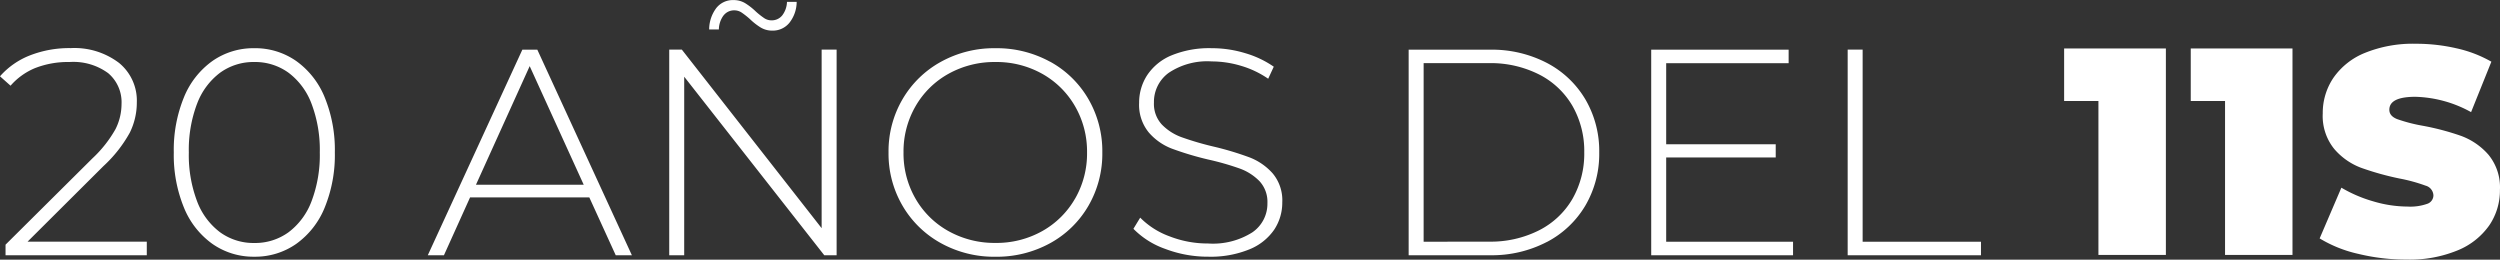
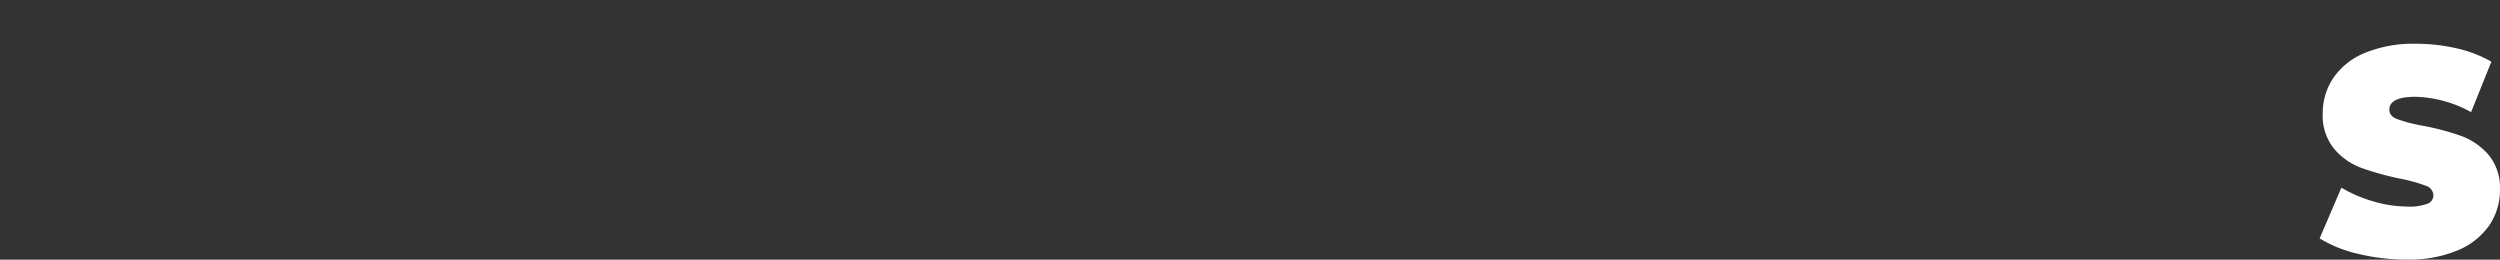
<svg xmlns="http://www.w3.org/2000/svg" width="221" height="22.953" viewBox="0 0 221 22.953">
  <rect x="0" y="0" width="221" height="22.953" fill="#333333" stroke="none" />
  <defs>
    <style>.a{fill:#fff;}.b{isolation:isolate;}</style>
  </defs>
  <g transform="translate(1426.399 -427.237)">
-     <path class="a" d="M-1407.618,448.8a6.316,6.316,0,0,0,3.7,1.13,6.315,6.315,0,0,0,3.7-1.13,7.319,7.319,0,0,0,2.519-3.206,12.263,12.263,0,0,0,.9-4.88,12.266,12.266,0,0,0-.9-4.881,7.322,7.322,0,0,0-2.519-3.206,6.314,6.314,0,0,0-3.7-1.129,6.316,6.316,0,0,0-3.7,1.129,7.316,7.316,0,0,0-2.518,3.206,12.253,12.253,0,0,0-.9,4.881,12.25,12.25,0,0,0,.9,4.88A7.312,7.312,0,0,0-1407.618,448.8Zm-1.363-12.382a6.1,6.1,0,0,1,2.038-2.752,5.031,5.031,0,0,1,3.025-.947,5.03,5.03,0,0,1,3.024.947,6.1,6.1,0,0,1,2.038,2.752,11.477,11.477,0,0,1,.727,4.3,11.476,11.476,0,0,1-.727,4.3,6.094,6.094,0,0,1-2.038,2.752,5.026,5.026,0,0,1-3.024.947,5.028,5.028,0,0,1-3.025-.947,6.094,6.094,0,0,1-2.038-2.752,11.477,11.477,0,0,1-.726-4.3A11.477,11.477,0,0,1-1408.981,436.414Zm43.066-2.4,12.383,15.784h1.09V431.624h-1.324v15.784l-12.357-15.784h-1.116V449.8h1.323Zm3.478-5.412a1.17,1.17,0,0,1,.961-.454,1.148,1.148,0,0,1,.636.194,6.859,6.859,0,0,1,.74.584,5.557,5.557,0,0,0,.948.74,1.946,1.946,0,0,0,1.025.273,1.883,1.883,0,0,0,1.518-.7,3.008,3.008,0,0,0,.636-1.843h-.857a2.056,2.056,0,0,1-.415,1.193,1.183,1.183,0,0,1-.961.442,1.147,1.147,0,0,1-.636-.194,6.867,6.867,0,0,1-.74-.584,5.587,5.587,0,0,0-.947-.74,1.95,1.95,0,0,0-1.025-.273,1.859,1.859,0,0,0-1.532.714,3.158,3.158,0,0,0-.623,1.882h.857A2.155,2.155,0,0,1-1362.437,428.6Zm111.157,20h-10.462V431.624h-1.323V449.8h11.785Zm-16.614,0h-11.214v-7.451h9.683v-1.168h-9.683v-7.165h10.825v-1.194h-12.149V449.8h12.538Zm-21.766.026a8.536,8.536,0,0,0,3.413-3.232,9.029,9.029,0,0,0,1.22-4.685,9.03,9.03,0,0,0-1.22-4.686,8.543,8.543,0,0,0-3.413-3.232,10.533,10.533,0,0,0-5.023-1.168h-7.191V449.8h7.191A10.527,10.527,0,0,0-1289.66,448.628Zm-10.89-.026V432.818h5.763a9.487,9.487,0,0,1,4.439,1,7.146,7.146,0,0,1,2.959,2.79,8.031,8.031,0,0,1,1.038,4.1,8.027,8.027,0,0,1-1.038,4.1,7.147,7.147,0,0,1-2.959,2.79,9.48,9.48,0,0,1-4.439,1Zm-122.7-15.368a7.972,7.972,0,0,1,3-.519,5.2,5.2,0,0,1,3.414.986,3.361,3.361,0,0,1,1.181,2.725,4.961,4.961,0,0,1-.532,2.22,10.7,10.7,0,0,1-2.038,2.583l-7.684,7.632v.935h12.486V448.6h-10.54l6.7-6.672a11.743,11.743,0,0,0,2.336-2.959,6,6,0,0,0,.623-2.674,4.3,4.3,0,0,0-1.583-3.505,6.519,6.519,0,0,0-4.258-1.3,9.554,9.554,0,0,0-3.621.649,6.836,6.836,0,0,0-2.635,1.843l.935.831A5.82,5.82,0,0,1-1423.245,433.234Zm89.675-.545a9.791,9.791,0,0,0-4.828-1.194,9.706,9.706,0,0,0-4.829,1.207,8.889,8.889,0,0,0-3.388,3.31,9.114,9.114,0,0,0-1.233,4.7,9.113,9.113,0,0,0,1.233,4.7,8.888,8.888,0,0,0,3.388,3.31,9.706,9.706,0,0,0,4.829,1.207,9.791,9.791,0,0,0,4.828-1.194,8.8,8.8,0,0,0,3.388-3.3,9.168,9.168,0,0,0,1.233-4.724,9.169,9.169,0,0,0-1.233-4.725A8.8,8.8,0,0,0-1333.57,432.689Zm2.207,12.11a7.648,7.648,0,0,1-2.908,2.869,8.262,8.262,0,0,1-4.127,1.039,8.337,8.337,0,0,1-4.141-1.039,7.621,7.621,0,0,1-2.92-2.869,7.981,7.981,0,0,1-1.064-4.088,7.983,7.983,0,0,1,1.064-4.089,7.625,7.625,0,0,1,2.92-2.869,8.336,8.336,0,0,1,4.141-1.038,8.262,8.262,0,0,1,4.127,1.038,7.652,7.652,0,0,1,2.908,2.869,7.986,7.986,0,0,1,1.064,4.089A7.984,7.984,0,0,1-1331.363,444.8Zm15.679,2.972a6.511,6.511,0,0,1-3.92.986,9.265,9.265,0,0,1-3.413-.636,7.017,7.017,0,0,1-2.583-1.648l-.6.986a7.327,7.327,0,0,0,2.816,1.778,10.576,10.576,0,0,0,3.8.688,9.04,9.04,0,0,0,3.635-.649,4.858,4.858,0,0,0,2.194-1.739,4.318,4.318,0,0,0,.714-2.414,3.7,3.7,0,0,0-.844-2.557,5.253,5.253,0,0,0-2.037-1.415,26.591,26.591,0,0,0-3.194-.96,26.448,26.448,0,0,1-2.83-.831,4.624,4.624,0,0,1-1.739-1.116,2.686,2.686,0,0,1-.7-1.947,3.174,3.174,0,0,1,1.3-2.622,6.118,6.118,0,0,1,3.816-1.012,9.028,9.028,0,0,1,2.583.389,8.4,8.4,0,0,1,2.4,1.142l.493-1.065a8.738,8.738,0,0,0-2.518-1.194,10.139,10.139,0,0,0-2.959-.441,8.766,8.766,0,0,0-3.6.649A4.762,4.762,0,0,0-1325,433.9a4.438,4.438,0,0,0-.7,2.427,3.843,3.843,0,0,0,.844,2.609,5.114,5.114,0,0,0,2.051,1.441,27.345,27.345,0,0,0,3.206.961,23.935,23.935,0,0,1,2.8.8,4.649,4.649,0,0,1,1.74,1.116,2.689,2.689,0,0,1,.7,1.947A3.061,3.061,0,0,1-1315.684,447.771Zm-56.279,2.025h1.428l-8.359-18.172h-1.324l-8.359,18.172h1.428l2.31-5.114h10.54Zm-12.357-6.23,4.751-10.487,4.777,10.487Z" transform="translate(0)" />
    <g class="b" transform="translate(-1243.93 431.106)">
      <g class="b">
-         <path class="a" d="M-1102.917,434.625v18.249h-5.963V439.266h-3.032v-4.641Z" transform="translate(1111.912 -434.208)" />
-         <path class="a" d="M-1083.627,434.625v18.249h-5.962V439.266h-3.032v-4.641Z" transform="translate(1103.814 -434.208)" />
        <path class="a" d="M-1069.558,452.481a11.286,11.286,0,0,1-3.424-1.369l1.921-4.484a12.018,12.018,0,0,0,2.83,1.212,10.749,10.749,0,0,0,3.007.457,4.515,4.515,0,0,0,1.769-.248.794.794,0,0,0,.53-.743.932.932,0,0,0-.7-.86,14.579,14.579,0,0,0-2.286-.626,25.265,25.265,0,0,1-3.411-.952,5.8,5.8,0,0,1-2.375-1.669,4.616,4.616,0,0,1-1.011-3.141,5.53,5.53,0,0,1,.935-3.129,6.2,6.2,0,0,1,2.792-2.216,11.282,11.282,0,0,1,4.51-.808,15.906,15.906,0,0,1,3.575.4,10.978,10.978,0,0,1,3.095,1.186l-1.794,4.458a10.705,10.705,0,0,0-4.927-1.355q-2.3,0-2.3,1.147,0,.547.682.822a14.086,14.086,0,0,0,2.248.586,22.677,22.677,0,0,1,3.411.9,5.927,5.927,0,0,1,2.413,1.655,4.532,4.532,0,0,1,1.023,3.129,5.471,5.471,0,0,1-.935,3.115,6.324,6.324,0,0,1-2.792,2.216,11.118,11.118,0,0,1-4.51.821A18.013,18.013,0,0,1-1069.558,452.481Z" transform="translate(1095.57 -433.906)" />
      </g>
    </g>
  </g>
</svg>